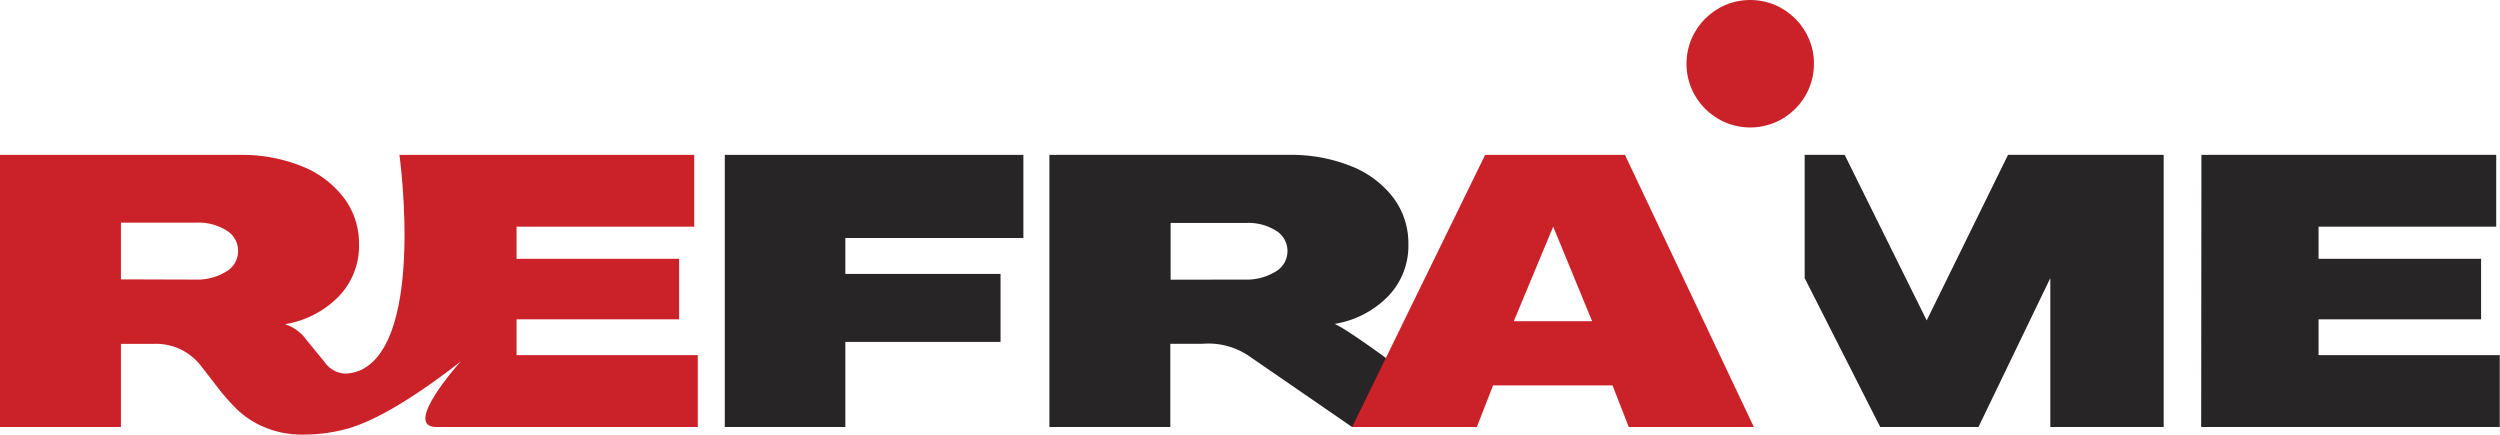
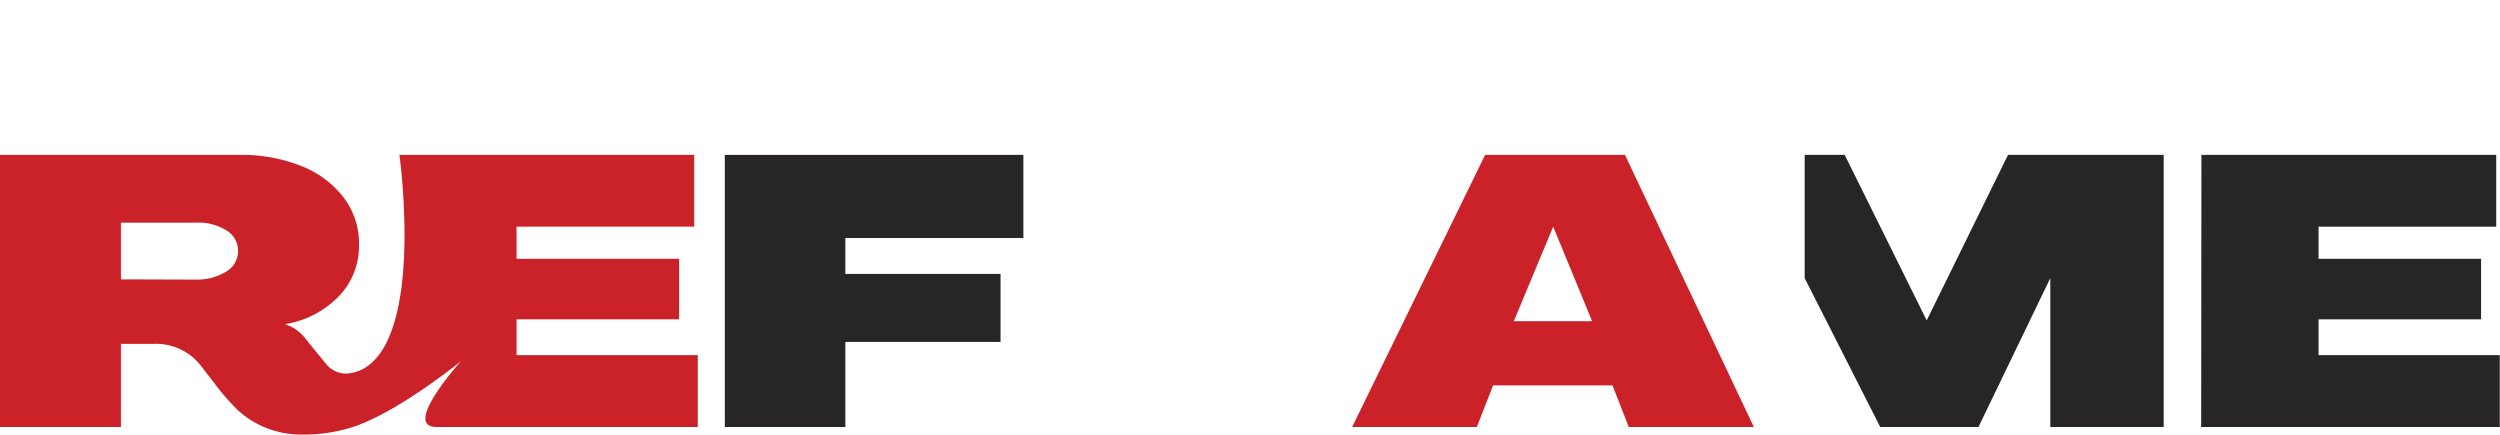
<svg xmlns="http://www.w3.org/2000/svg" viewBox="0 0 317.33 55.16">
  <defs>
    <style>.cls-1{fill:#cb2229;}.cls-2{fill:#272525;}</style>
  </defs>
  <g id="Layer_2" data-name="Layer 2">
    <g id="Layer_1-2" data-name="Layer 1">
-       <circle class="cls-1" cx="222.16" cy="8.09" r="8.09" />
-       <path class="cls-2" d="M158.68,45.29a9.13,9.13,0,0,0-6.05-1.65h-4.08V54.2H133.2V19.66h30.37a20.36,20.36,0,0,1,8,1.46,12.47,12.47,0,0,1,5.35,4.06A9.65,9.65,0,0,1,178.77,31a9.21,9.21,0,0,1-2.56,6.59,12.25,12.25,0,0,1-6.84,3.53c.93.22,6.53,4.3,6.53,4.3s.2,2,1.19,2a4.67,4.67,0,0,0,1.3-.21,3.43,3.43,0,0,0,1.1-.51l2,4.82a12.61,12.61,0,0,1-4.34,1.82,52.81,52.81,0,0,1-5.54.85Zm-.58-9.8a7,7,0,0,0,3.79-1,3,3,0,0,0,1.53-2.64A3,3,0,0,0,162,29.3a6.6,6.6,0,0,0-3.81-1h-9.6v7.2Z" />
      <path class="cls-2" d="M279.43,19.66h37.42v9.11H294.3v4.08h20.63v7.68H294.3v4.55h23V54.2h-37.9Z" />
      <path class="cls-1" d="M33.6,54.24A11.49,11.49,0,0,1,30.12,52a28.72,28.72,0,0,1-2.87-3.31l-1.78-2.3a7.19,7.19,0,0,0-6-2.74H15.35V54.2H0V19.66H30.36a20.42,20.42,0,0,1,8,1.46,12.44,12.44,0,0,1,5.34,4.06A9.59,9.59,0,0,1,45.57,31,9.22,9.22,0,0,1,43,37.62a12.25,12.25,0,0,1-6.83,3.53,5.29,5.29,0,0,1,2.73,2l2.4,2.93a3.27,3.27,0,0,0,2.59,1.34,5.72,5.72,0,0,0,1.3-.21C50.3,45.93,65.32,33,65.57,32.85l-.38,7.5C64.2,41.09,52,52.25,44,54.44a20.84,20.84,0,0,1-5.44.72A12.17,12.17,0,0,1,33.6,54.24ZM24.9,35.49a7,7,0,0,0,3.78-1,3,3,0,0,0,1.54-2.64,3,3,0,0,0-1.46-2.59,6.63,6.63,0,0,0-3.82-1H15.35v7.2Z" />
      <path class="cls-1" d="M50.7,19.66H88.12v9.11H65.57v4.08H86.2v7.68H65.57v4.55h23V54.2H55.39c-4.43,0,3.08-8.31,3.08-8.31L44.84,47.33C54.22,44.87,50.7,19.66,50.7,19.66Z" />
      <path class="cls-2" d="M92,19.66h37.9V30.21H107.3v4.56H127V43.4H107.3V54.2H92Z" />
      <path class="cls-1" d="M188.51,19.66h17.75L222.62,54.2H206.74l-2.06-5.28H189.52l-2.06,5.28H171.63Zm13.58,21.11-4.94-12-5,12Z" />
      <polygon class="cls-2" points="254.88 19.66 244.56 40.67 234.15 19.66 229.07 19.66 229.07 35.3 238.66 54.2 251.13 54.2 260.25 35.3 260.25 54.2 274.64 54.2 274.64 19.66 254.88 19.66" />
    </g>
  </g>
</svg>